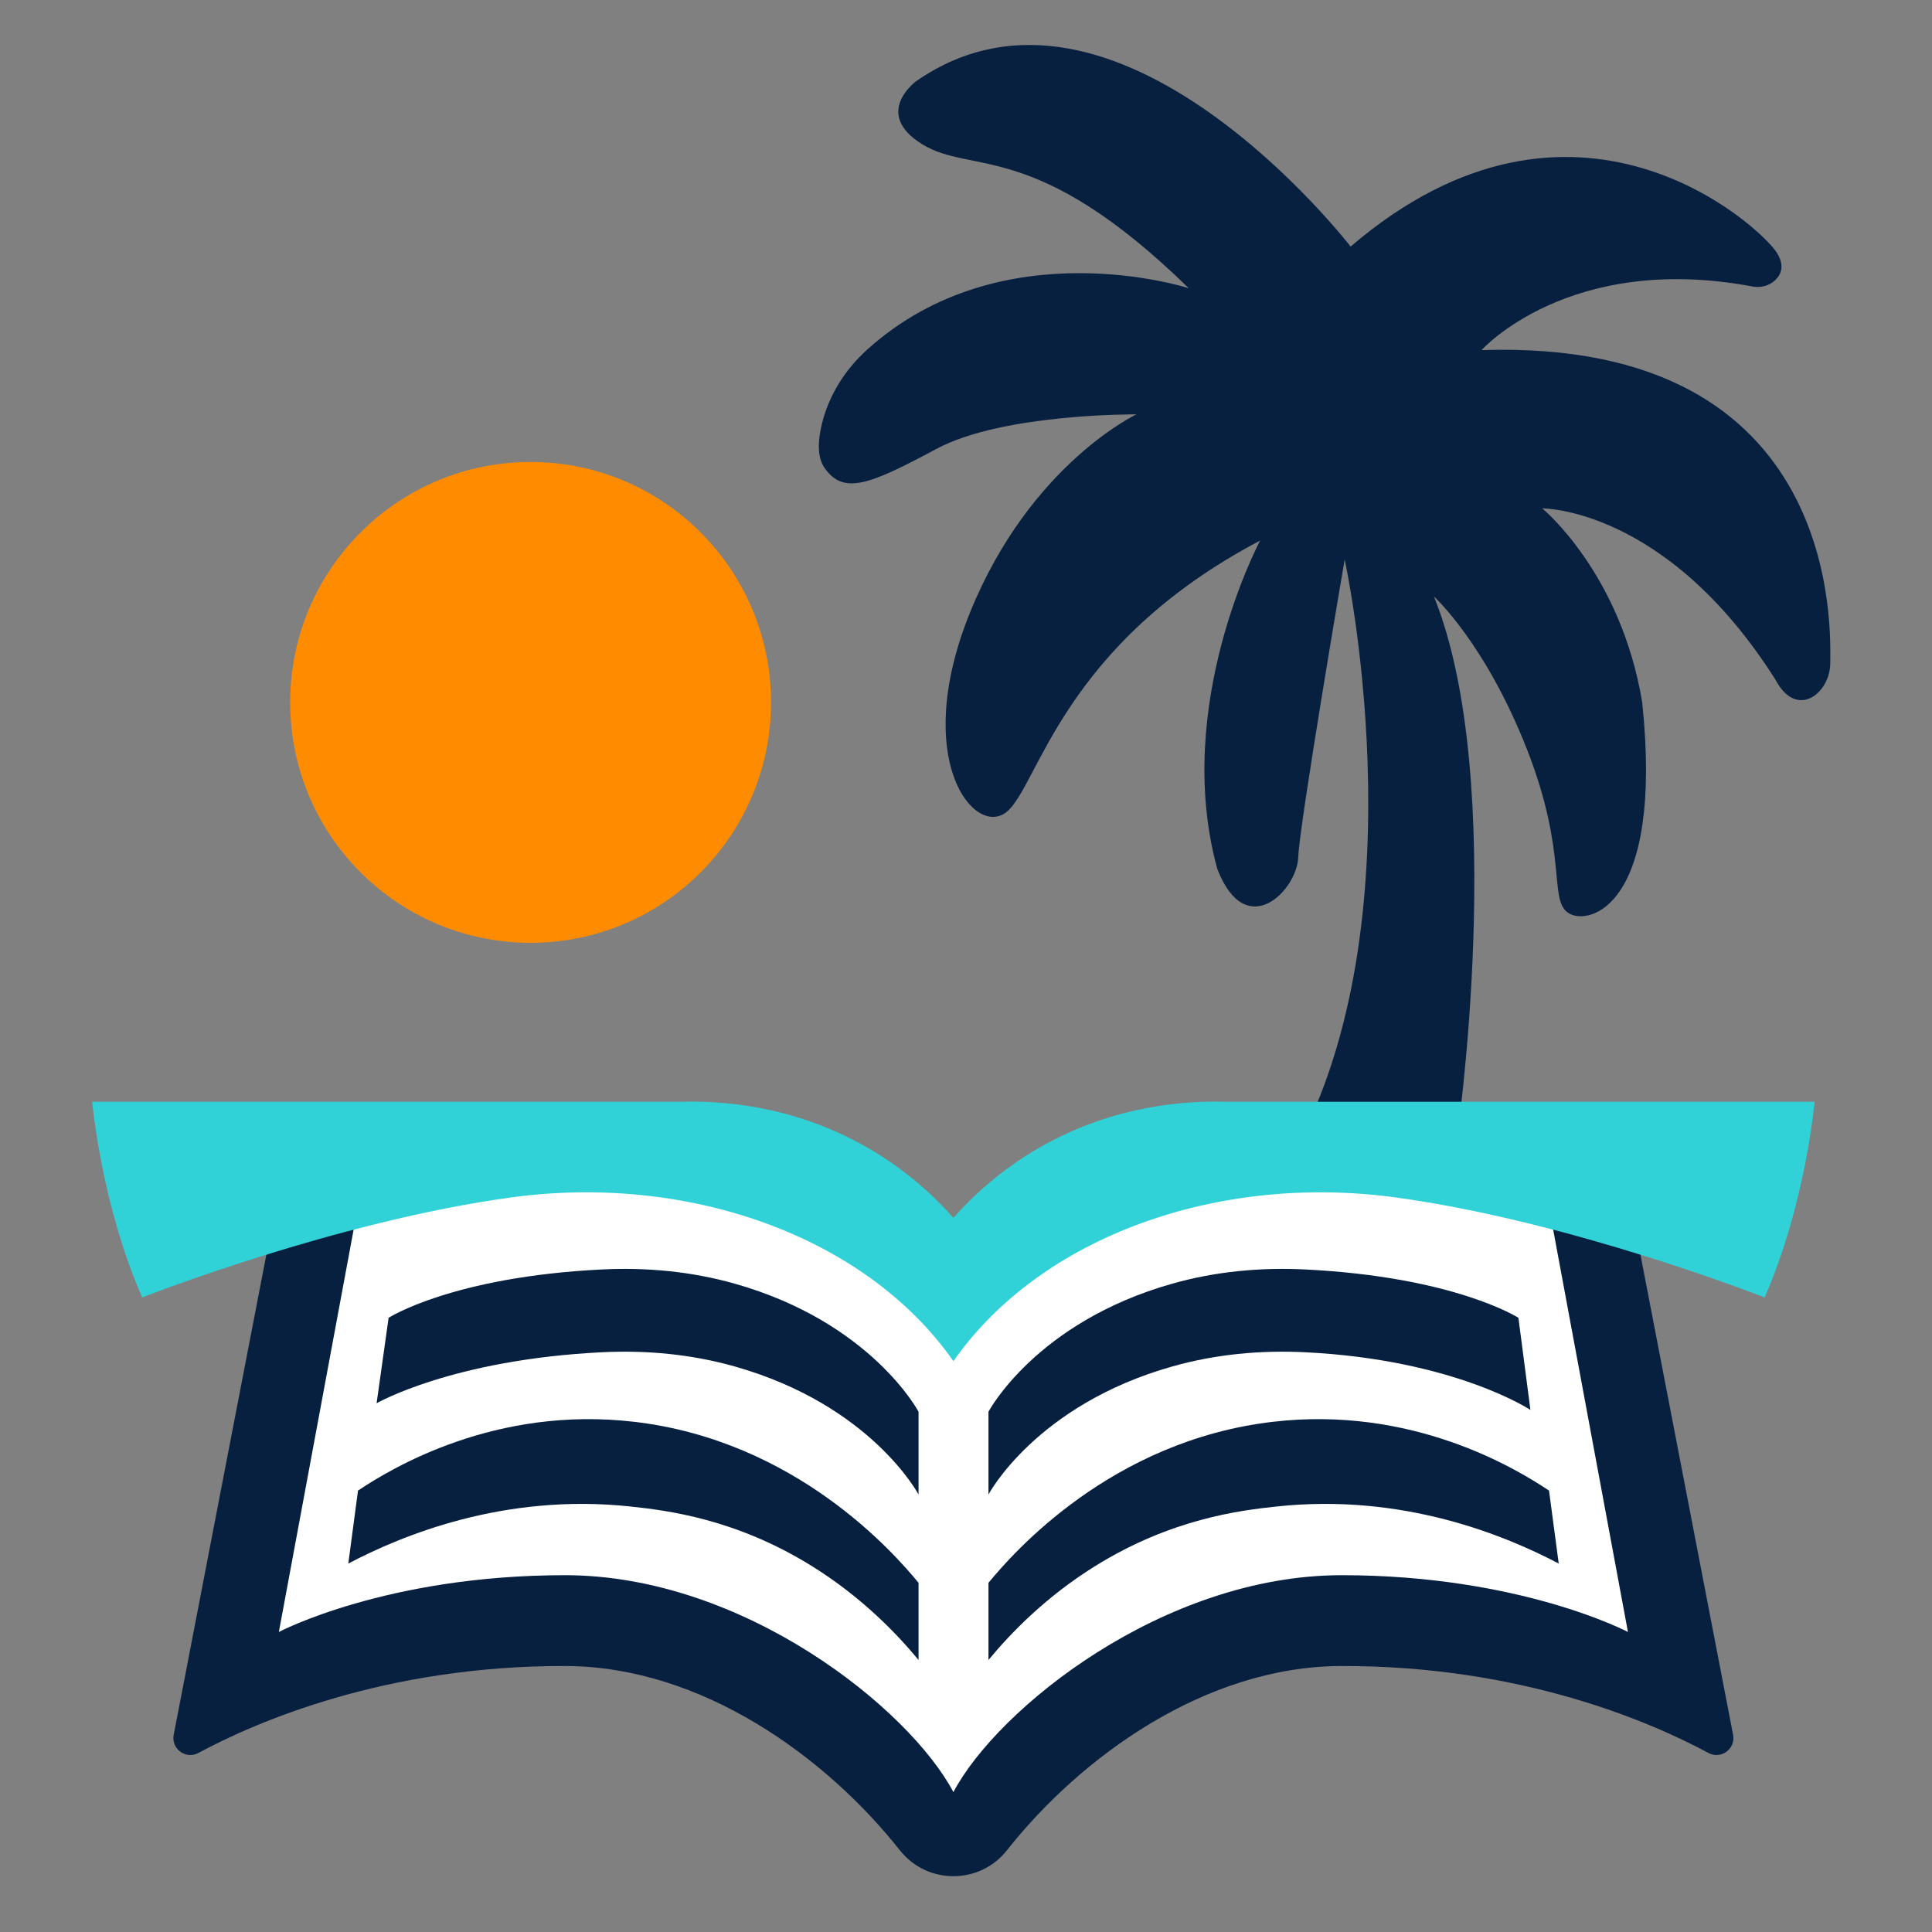
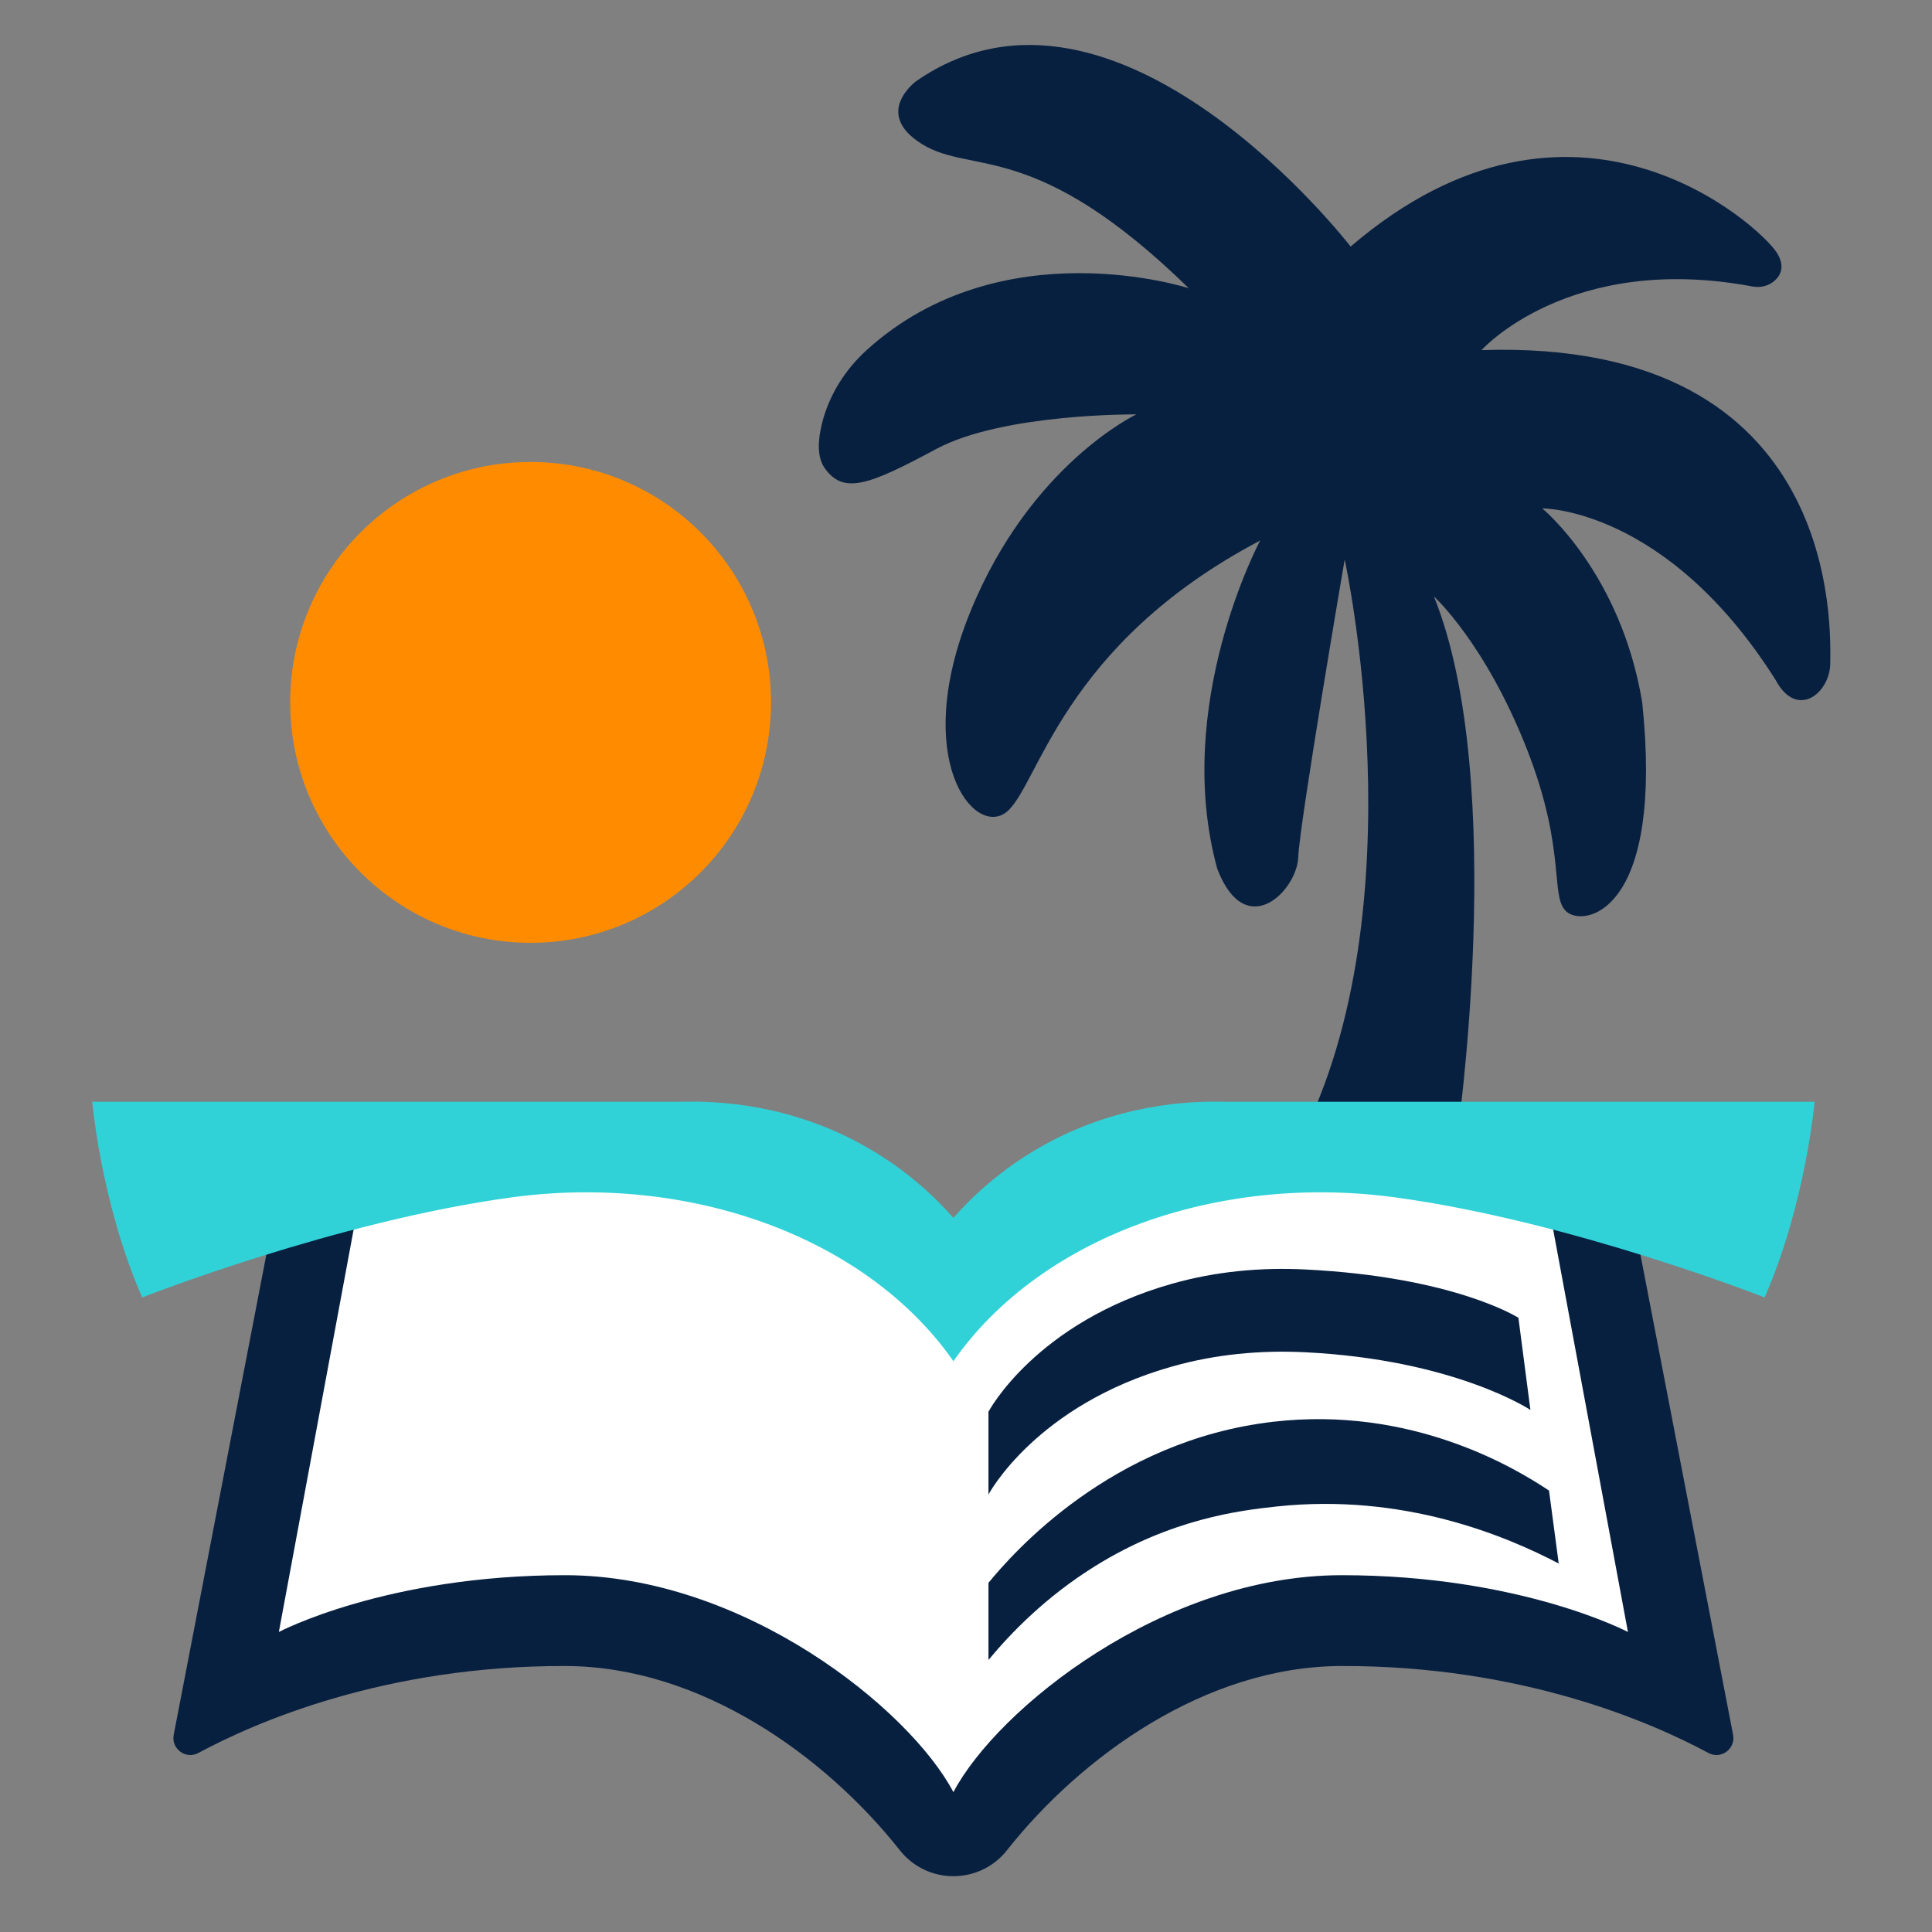
<svg xmlns="http://www.w3.org/2000/svg" xmlns:ns1="http://sodipodi.sourceforge.net/DTD/sodipodi-0.dtd" xmlns:ns2="http://www.inkscape.org/namespaces/inkscape" version="1.1" viewBox="0 0 1024 1024" id="svg8" ns1:docname="LOGO FINAL.svg" ns2:version="1.3.2 (091e20e, 2023-11-25, custom)">
  <rect x="0" y="0" width="1024" height="1024" fill="#808080" stroke="none" />
  <ns1:namedview id="namedview8" pagecolor="#ffffff" bordercolor="#000000" borderopacity="0.25" ns2:showpageshadow="2" ns2:pageopacity="0.0" ns2:pagecheckerboard="0" ns2:deskcolor="#d1d1d1" ns2:zoom="0.70710678" ns2:cx="187.3833" ns2:cy="525.38034" ns2:window-width="1920" ns2:window-height="1094" ns2:window-x="-11" ns2:window-y="-11" ns2:window-maximized="1" ns2:current-layer="svg8" />
  <defs id="defs1">
    <style id="style1">
      .st0 {
        fill: #ffa81f;
      }

      .st1 {
        fill: #06b6d4;
      }

      .st2 {
        fill: #fff;
      }

      .st3 {
        fill: #002f44;
      }

      .st4 {
        fill: #0bac93;
      }
    </style>
  </defs>
  <g id="Tree">
    <path class="st4" d="M696.934,605.053h75.066s27.756-190.504-11.985-288.91c0,0,27.125,24.601,49.203,80.743,22.078,56.142,11.355,80.113,22.078,87.051,10.724,6.939,50.465-3.154,39.11-111.653-11.355-68.758-52.988-102.822-52.988-102.822,0,0,65.734-.631,123.638,90.836,11.355,21.447,29.017,6.939,29.017-8.831s7.57-172.21-184.827-165.902c0,0,46.465-51.967,143.607-33.718,4.315.811,8.861-.318,12.045-3.342,3.154-2.996,5.204-7.727.789-14.666-8.831-13.878-107.237-104.714-225.829-3.154,0,0-124.283-161.095-230.245-87.682,0,0-23.34,17.032,3.154,33.433,26.494,16.401,59.927-3.154,141.301,76.328,0,0-98.772-32.154-170.485,32.573-11.703,10.563-20.308,24.213-24.016,39.536-2.059,8.508-2.564,17.34,1.474,23.143,10.093,14.509,23.971,8.831,59.296-10.093,35.325-18.924,105.976-18.293,105.976-18.293,0,0-56.269,26.494-88.061,104.714-31.792,78.22,2.271,119.853,19.303,105.976,17.032-13.878,29.017-88.313,134.362-143.824,0,0-46.68,87.051-22.709,174.103,15.139,39.11,42.264,11.355,42.895-6.308.631-17.663,24.601-157.702,24.601-157.702,0,0,40.372,183.565-23.971,308.465h8.2Z" id="path1" style="fill:#082040;fill-opacity:1" />
  </g>
  <g id="book_background">
    <path class="st2" d="M505.325,979.427c-6.522,0-12.588-2.941-16.642-8.071-39.357-49.794-109.618-103.087-188.782-103.329l-1.417-.002c-87.328,0-152.891,24.272-189.349,42.168l50.562-262.045,6.067-27.62,263.615,10.122,75.241,47.822,110.884-58.415h235.261l-.139,26.454,50.877,263.68c-36.452-17.896-102.004-42.166-189.349-42.166l-1.416.002c-79.173.242-149.427,53.536-188.774,103.33-4.053,5.129-10.119,8.07-16.641,8.07Z" id="path2" />
  </g>
  <g id="book_pages" style="fill:#002f44;fill-opacity:1" transform="matrix(0.89,0,0,1,55.55,-0.189)">
-     <path class="st4" d="m 161.86,743.947 c 0,0 45.045,-23.121 134.226,-27.038 26.537,-1.165 53.168,1.033 78.932,7.5 81.426,20.441 109.59,67.908 109.59,67.908 v -43.881 c 0,0 -28.164,-47.467 -109.59,-67.908 -25.763,-6.467 -52.394,-8.666 -78.932,-7.5 -89.181,3.917 -127.076,25.624 -127.076,25.624 z" id="path3" style="fill:#082040;fill-opacity:1" ns1:nodetypes="cssccsscc" />
    <path class="st4" d="m 848.994,747.481 c 0,0 -45.045,-26.656 -134.226,-30.573 -26.537,-1.165 -53.168,1.033 -78.932,7.5 C 554.41,744.85 526.246,792.317 526.246,792.317 v -43.881 c 0,0 28.164,-47.467 109.59,-67.908 25.763,-6.467 52.394,-8.666 78.932,-7.5 89.181,3.917 127.076,25.624 127.076,25.624 z" id="path4" style="fill:#082040;fill-opacity:1" ns1:nodetypes="cssccsscc" />
-     <path class="st3" d="m 150.785,790.22 c 20.311,-12.063 81.833,-45.036 164.467,-36.449 96.388,10.016 154.864,69.654 169.356,85.345 v 40.894 c -13.154,-14.143 -33.986,-33.421 -63.564,-49.785 -45.486,-25.163 -86.476,-29.503 -108.015,-31.56 -75.589,-7.219 -136.464,15.513 -168.023,30.226 1.926,-12.891 3.852,-25.781 5.779,-38.672 z" id="path5" style="fill:#082040;fill-opacity:1" />
    <path class="st3" d="m 860.069,790.22 c -20.311,-12.063 -81.833,-45.036 -164.467,-36.449 -96.388,10.016 -154.864,69.654 -169.356,85.345 0,13.631 0,27.263 0,40.894 13.154,-14.143 33.986,-33.421 63.564,-49.785 45.486,-25.163 86.476,-29.503 108.015,-31.56 75.589,-7.219 136.464,15.513 168.023,30.226 -1.926,-12.891 -3.852,-25.781 -5.779,-38.672 z" id="path6" style="fill:#082040;fill-opacity:1;stroke:#000000;stroke-width:0;stroke-dasharray:none" />
  </g>
  <g id="Book_outline">
    <path class="st3" d="M918.575,919.484l-52.937-274.37-46.673-16.249,43.877,236.112s-56.971-30.092-151.658-30.092-182.567,70.816-205.862,114.977c-23.295-44.161-111.176-114.977-205.862-114.977s-151.658,30.092-151.658,30.092l43.877-236.112-46.673,16.249-52.937,274.37c-1.433,7.425,6.399,13.222,13.056,9.635,30.087-16.214,98.995-46.386,194.733-46.095,71.946.219,137.92,48.111,177.056,97.631,14.509,18.358,42.308,18.358,56.816,0,39.137-49.52,105.111-97.412,177.056-97.631,95.737-.291,164.645,29.881,194.733,46.095,6.657,3.588,14.488-2.209,13.056-9.635Z" id="path7" style="fill:#082040;fill-opacity:1" />
  </g>
  <g id="sea_waves">
    <path class="st1" d="M649.438,583.959c-19.109-.531-58.21,1.13-98.53,24.297-20.759,11.928-35.633,25.989-45.585,37.207-9.952-11.219-24.826-25.28-45.585-37.207-40.32-23.167-79.421-24.828-98.53-24.297-104.123,0-208.246,0-312.369 0,1.137,10.498,2.808,21.638,5.126,33.317,3.92,19.749,10.553,45.679,21.407,70.402,0,0,102.513-40.402,195.981-53.066,93.468-12.663,187.538,20.503,233.971,86.835,46.432-66.332,140.503-99.498,233.971-86.834,93.468,12.663,195.981,53.066,195.981,53.066,10.854-24.724,17.488-50.654,21.407-70.402,2.318-11.679,3.989-22.818,5.126-33.317-104.123,0-208.246,0-312.369-0Z" id="path8" style="fill:#30d2d8;fill-opacity:1;fill-rule:nonzero" />
  </g>
  <g id="Sun">
    <circle class="st0" id="circle8" style="fill:#ff8c00;fill-opacity:1" cy="372.285" cx="281.232" r="127.423" />
  </g>
</svg>